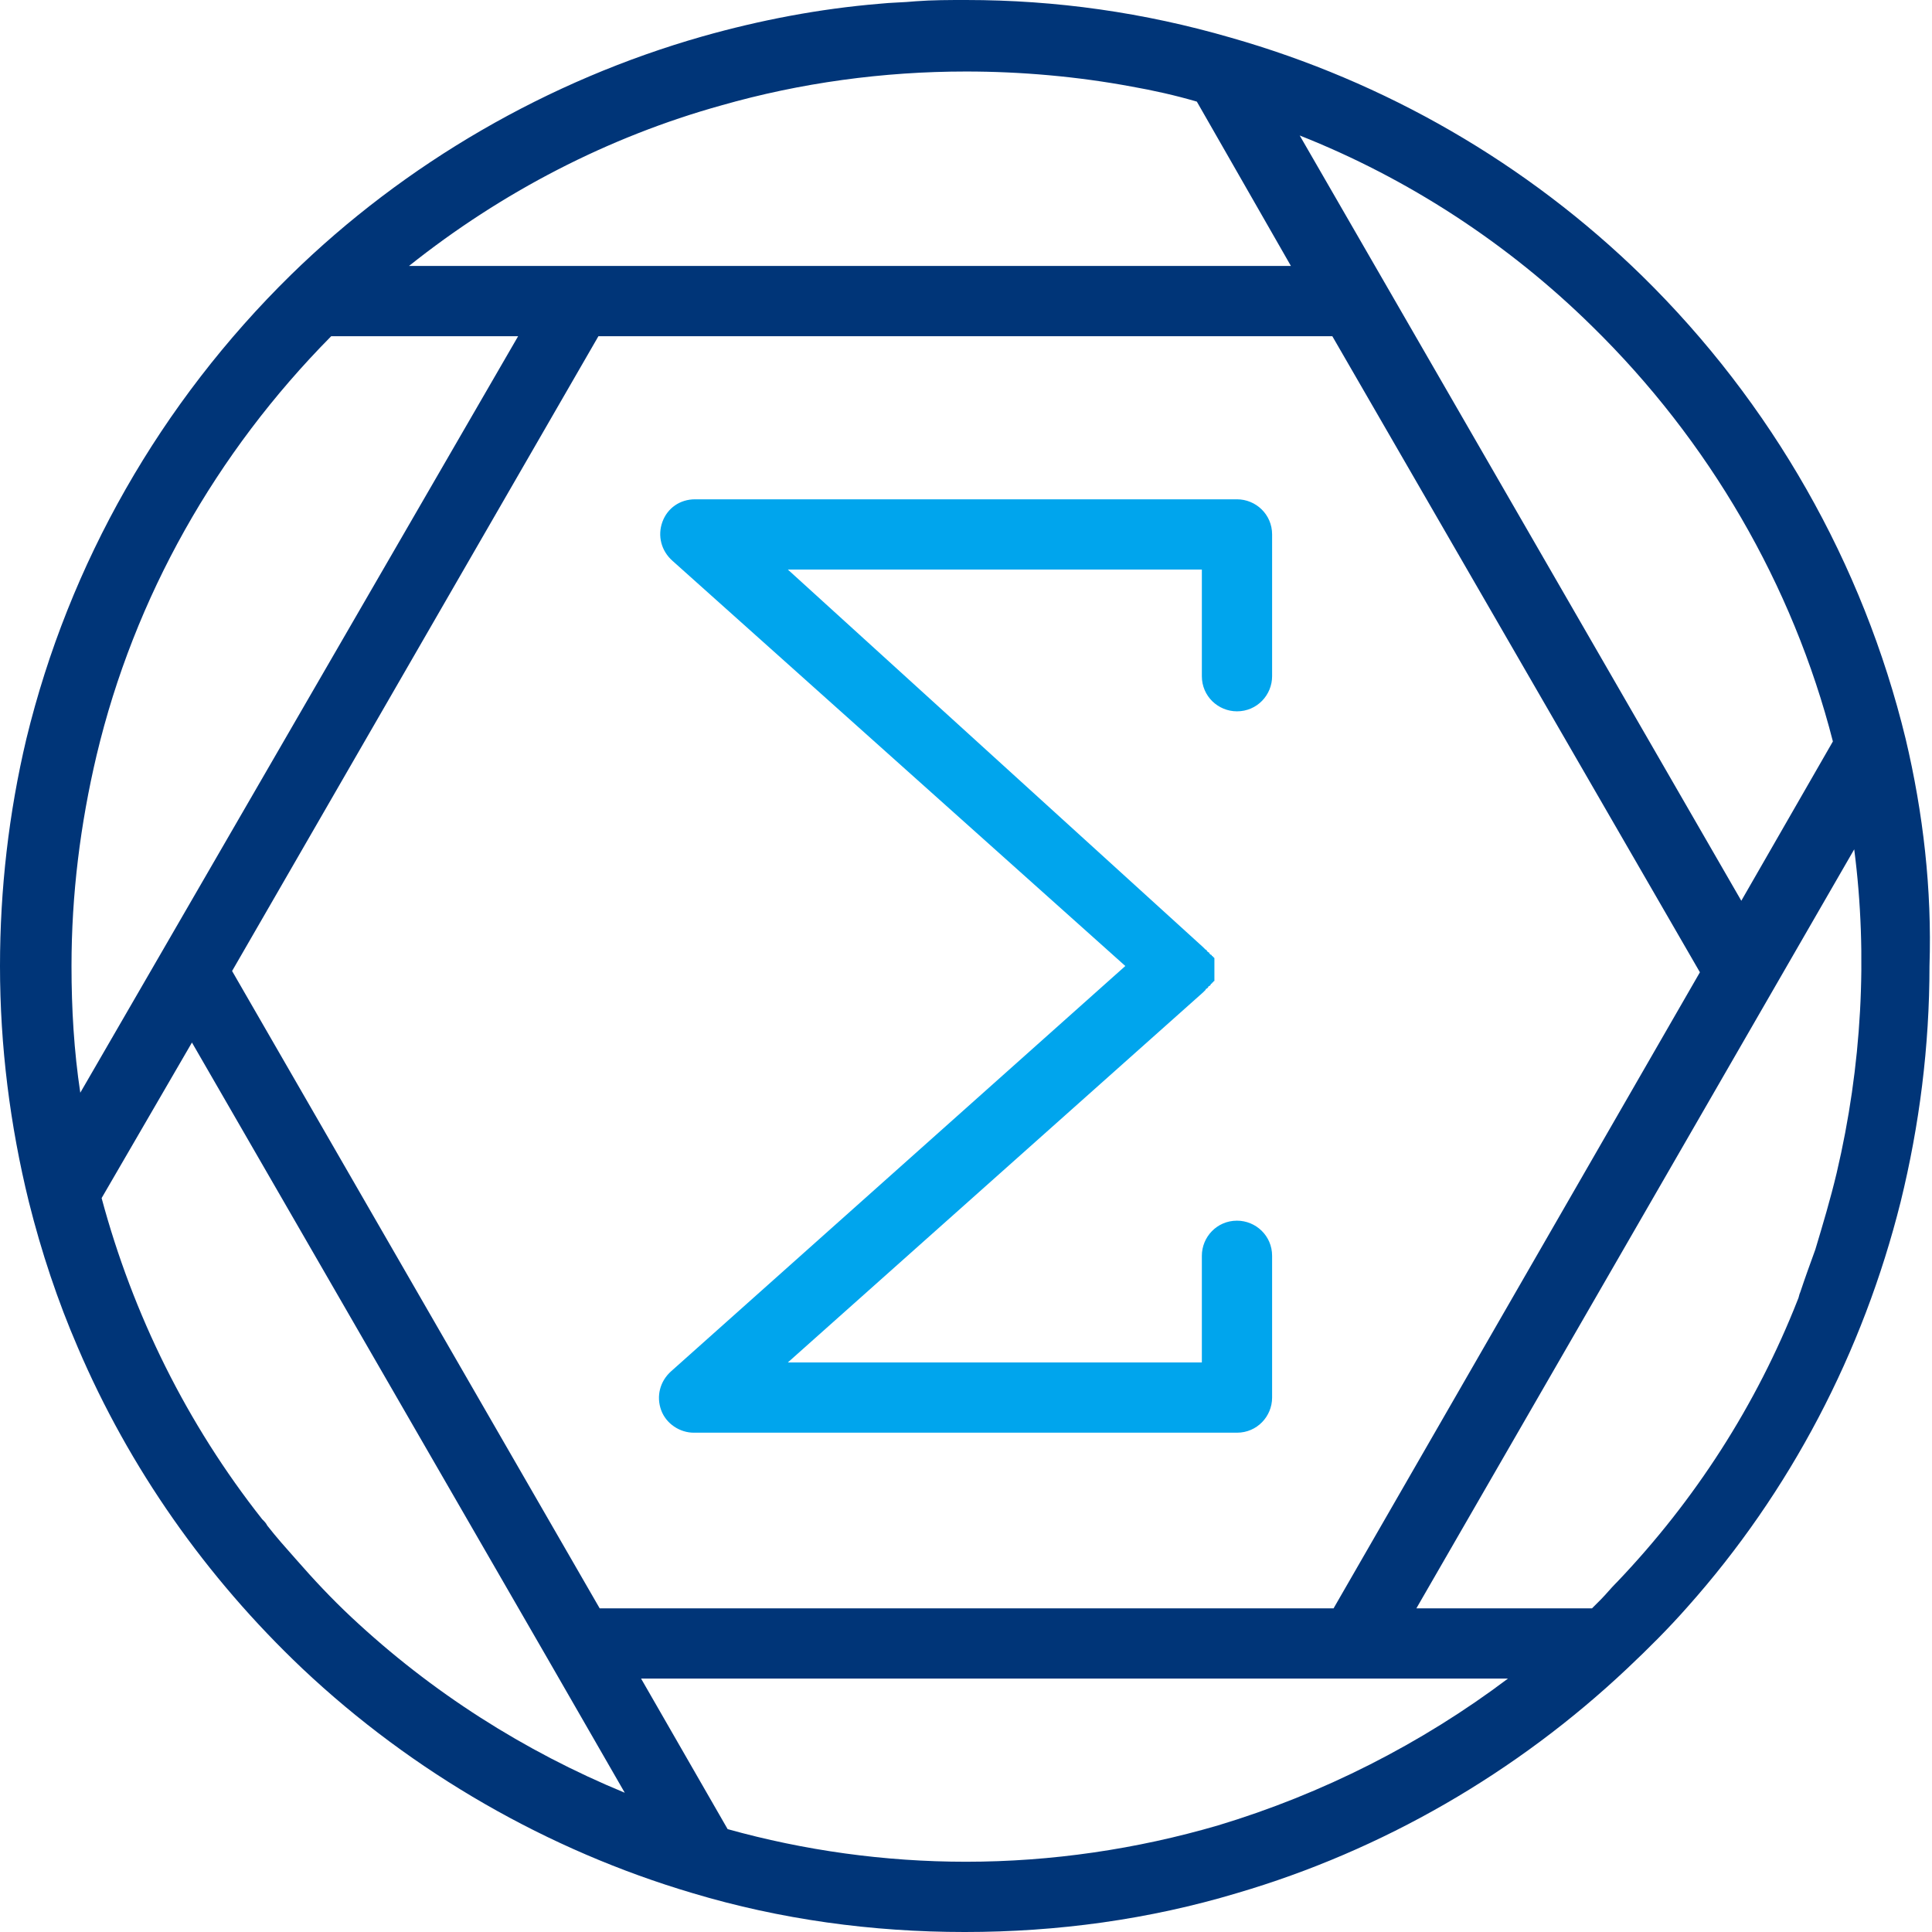
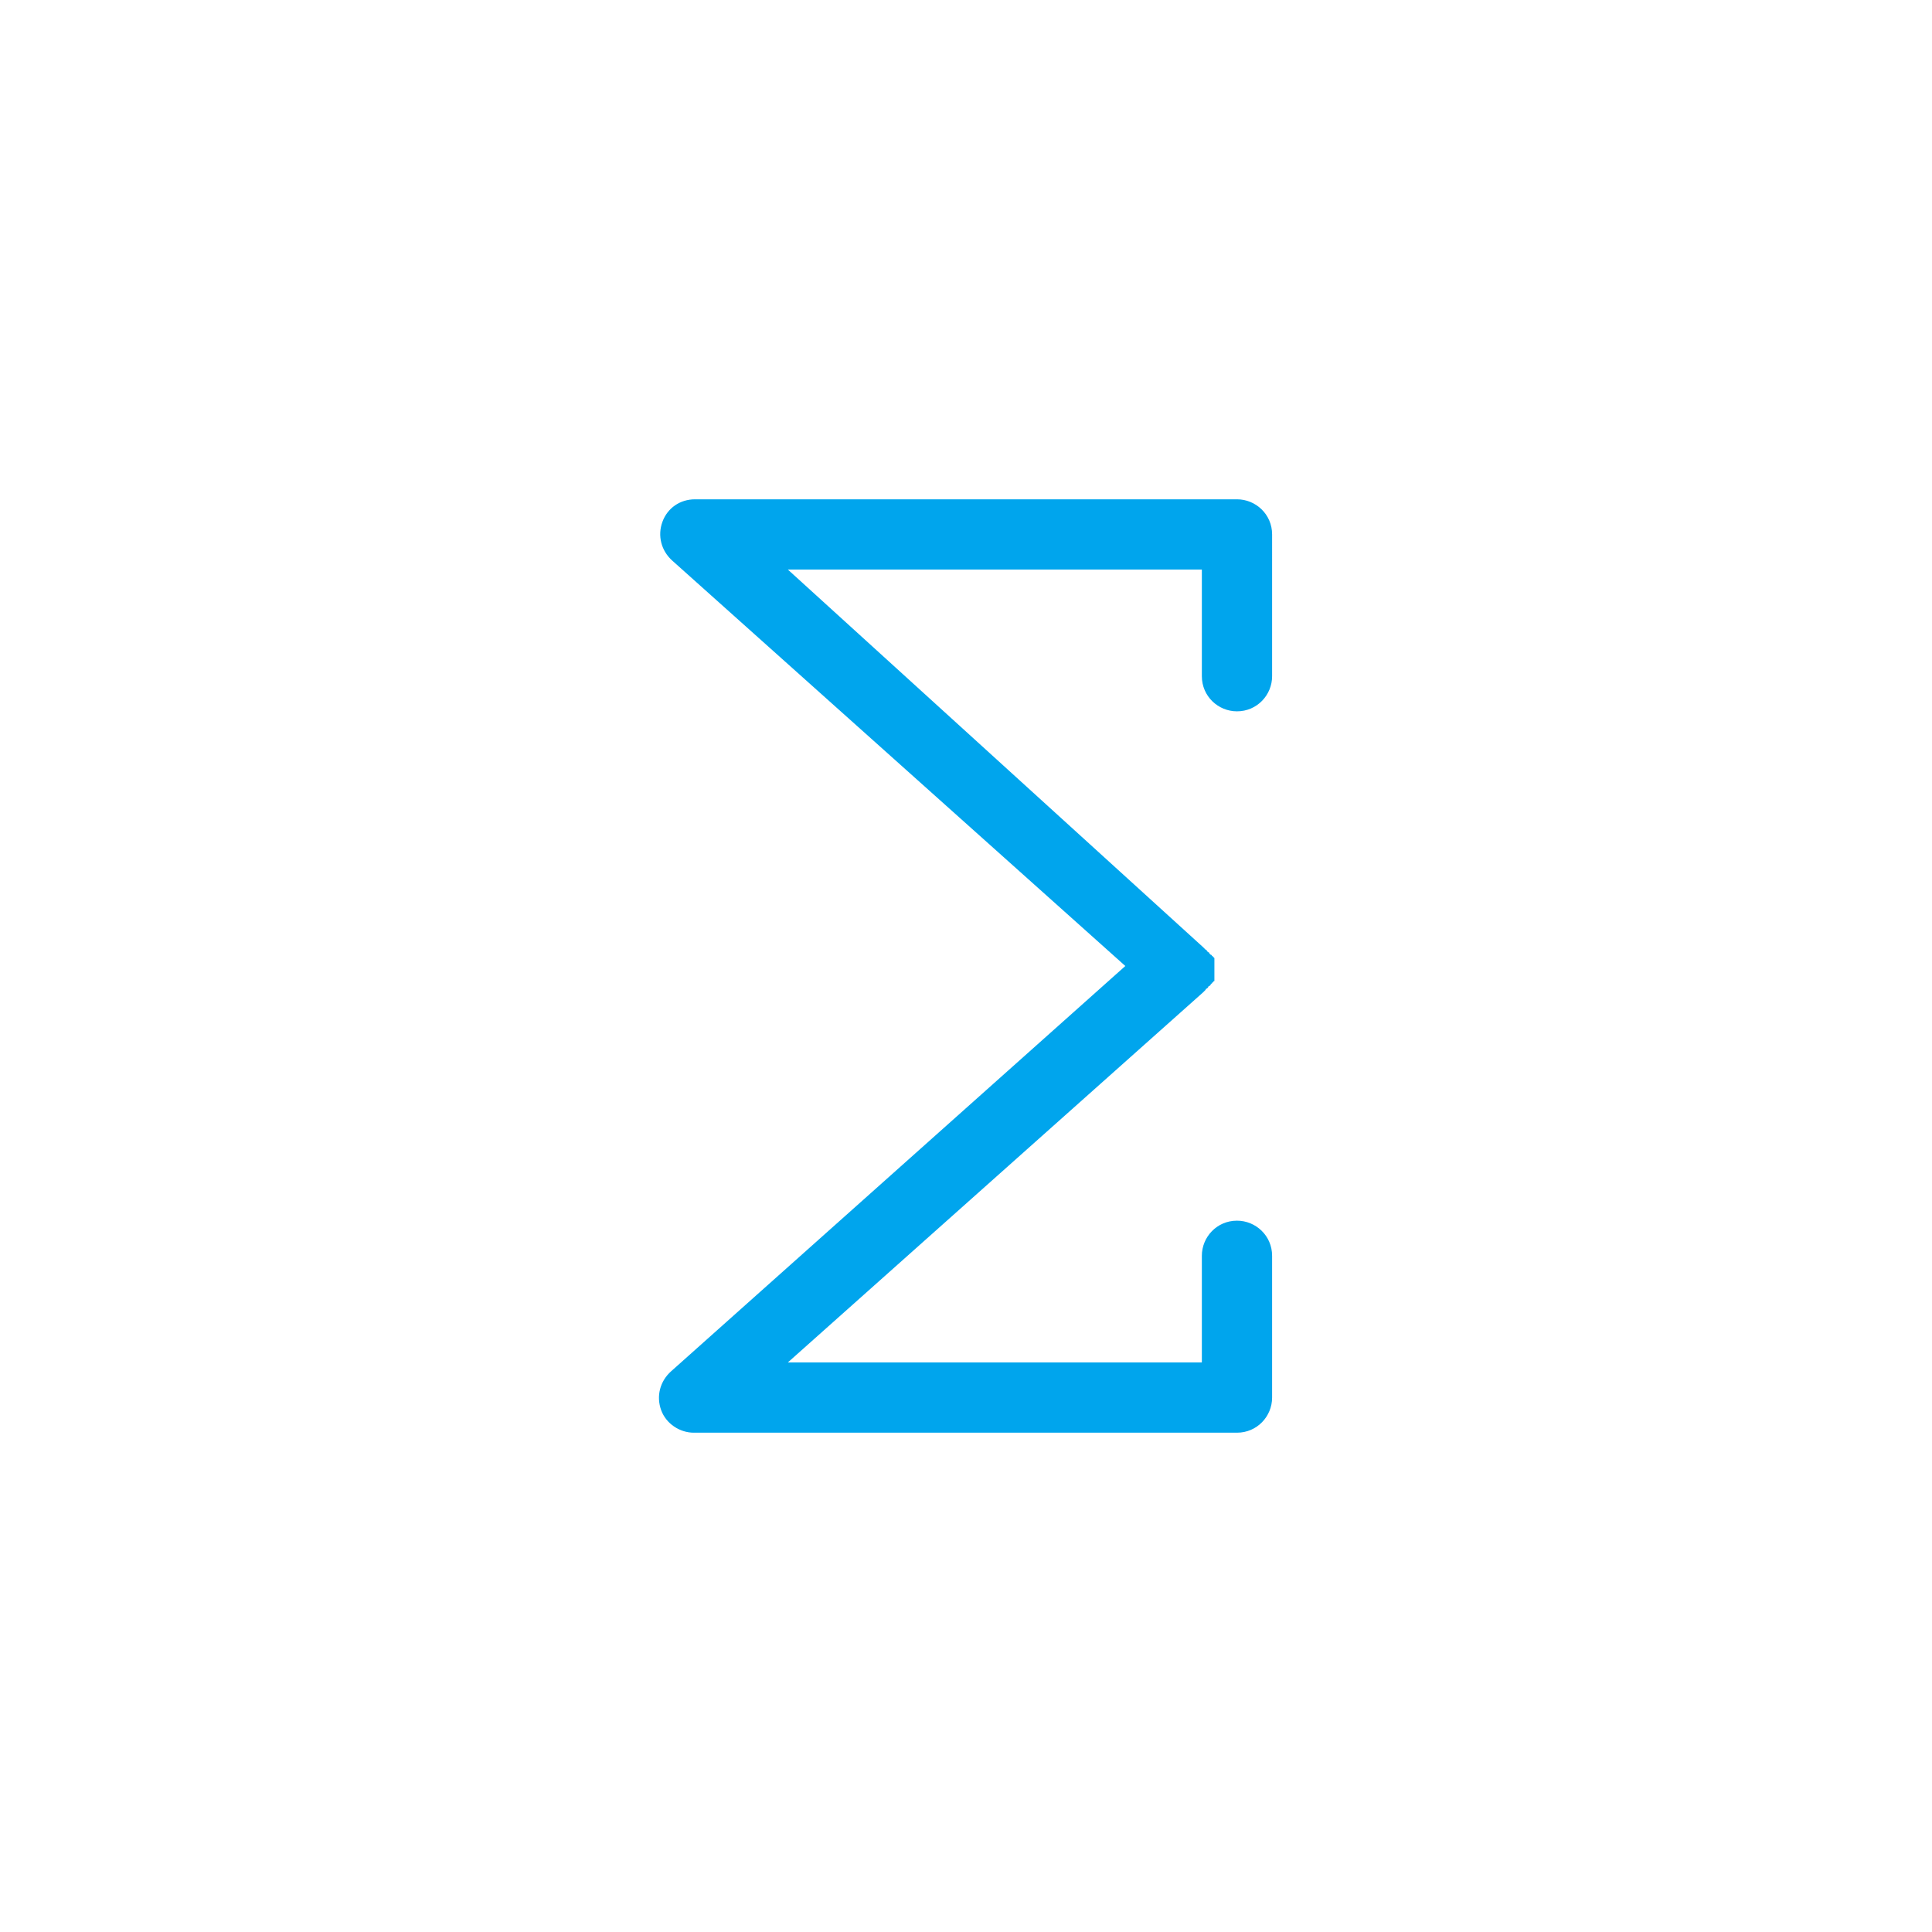
<svg xmlns="http://www.w3.org/2000/svg" id="Layer_1" x="0px" y="0px" viewBox="0 0 154 154" style="enable-background:new 0 0 154 154;" xml:space="preserve">
  <style type="text/css"> .st0{fill:#00A5ED;} .st1{fill:#003578;} </style>
  <path class="st0" d="M98.6,56.7c1.6,0,2.8-1.3,2.8-2.8V42.6c0-1.6-1.3-2.8-2.8-2.8H55.4c-1.2,0-2.2,0.7-2.6,1.8 c-0.4,1.1-0.1,2.3,0.8,3.1L89.7,77l-36.2,32.3c-0.9,0.8-1.2,2-0.8,3.1s1.5,1.8,2.6,1.8h43.3c1.6,0,2.8-1.3,2.8-2.8v-11.3 c0-1.6-1.3-2.8-2.8-2.8c-1.6,0-2.8,1.3-2.8,2.8v8.5h-33l33.1-29.5l0,0c0,0,0,0,0.1-0.1l0.1-0.1l0,0c0,0,0-0.1,0.1-0.1l0.1-0.1 c0,0,0-0.1,0.1-0.1l0.1-0.1c0,0,0-0.1,0.1-0.1c0,0,0-0.1,0.1-0.1c0,0,0-0.1,0.1-0.1v-0.1V78v-0.1c0-0.1,0-0.1,0-0.2v-0.1v-0.1v-0.1 v-0.1v-0.1v-0.1V77v-0.1c0-0.1,0-0.1,0-0.2v-0.1v-0.1v-0.1c0,0,0-0.1-0.1-0.1c0,0,0-0.1-0.1-0.1c0,0,0-0.1-0.1-0.1L96.4,76 c0,0,0-0.1-0.1-0.1l-0.1-0.1c0,0,0-0.1-0.1-0.1l0,0L96,75.6l-0.1-0.1l0,0L62.8,45.4h33v8.5C95.8,55.5,97.1,56.7,98.6,56.7L98.6,56.7 z" />
-   <path class="st1" d="M151.9,58.9c-3.4-14-10.7-26.8-21-36.9c-9.2-9-20.5-15.5-32.8-19C91.2,1,84.2,0,77,0c-1.3,0-2.7,0-4,0.1 c-1,0.1-2,0.1-2.9,0.2C65.3,0.7,60.6,1.6,56,2.9l0,0C43.7,6.4,32.3,13,23.2,21.9l0,0l0,0c-10.4,10.2-17.7,23-21.1,37 C0.7,64.8,0,70.9,0,77c0,6.4,0.8,12.7,2.3,18.8c1,4,2.3,7.9,3.9,11.6c4.1,9.6,10.2,18.3,17.9,25.6l0,0c8.8,8.3,19.6,14.5,31.1,17.9 c7,2.1,14.3,3.1,21.7,3.1s14.7-1,21.7-3.1c11.6-3.4,22.3-9.6,31.1-17.9c1.7-1.6,3.3-3.2,4.8-4.9c8.2-9.2,14-20.3,17-32.3l0,0l0,0 l0,0c1.5-6.1,2.3-12.4,2.3-18.8C154,70.9,153.3,64.8,151.9,58.9z M126.9,26c9.3,9.1,16,20.6,19.2,33.1l-7.3,12.7l-35.2-61 C112.2,14.2,120.2,19.4,126.9,26z M135.5,77.5l-29.2,50.7H47.8L18.5,77.4l29.2-50.6h58.5L135.5,77.5z M57.5,8.4 C63.8,6.6,70.4,5.7,77,5.7c4.4,0,8.9,0.4,13.2,1.2c1.7,0.3,3.5,0.7,5.2,1.2l0,0l7.5,13.1H32.6C40,15.3,48.5,10.9,57.5,8.4z M5.7,77 c0-5.7,0.7-11.3,2-16.8c3-12.6,9.5-24.1,18.7-33.4h14.9L6.4,87.1C5.9,83.8,5.7,80.4,5.7,77z M28,128.9c-1.6-1.5-3-3-4.4-4.6 c-0.8-0.9-1.6-1.8-2.3-2.7c-0.1-0.2-0.2-0.3-0.4-0.5c-6-7.6-10.3-16.3-12.8-25.6l7.2-12.4l28.4,49.2l6.1,10.6 C41.8,139.6,34.4,134.9,28,128.9z M97.1,145.5c-6.5,1.9-13.3,2.9-20.1,2.9c-6.5,0-12.9-0.9-19-2.6l-6.9-12h56.8l0,0l0,0h12.3 C113.3,139,105.4,143,97.1,145.5z M146.4,93.5c-0.5,2.1-1.1,4.1-1.7,6.1c-0.4,1.1-0.8,2.2-1.2,3.4c-0.1,0.2-0.1,0.4-0.2,0.6 c-3.3,8.4-8.2,16-14.4,22.5c-0.1,0.1-0.1,0.1-0.2,0.2l-0.1,0.1c0.1-0.1,0.1-0.1,0.2-0.2c-0.4,0.4-0.8,0.9-1.2,1.3l0,0 c-0.1,0.1-0.6,0.6-0.7,0.7h-14l34.9-60.5C148.9,76.2,148.4,85,146.4,93.5z" />
</svg>